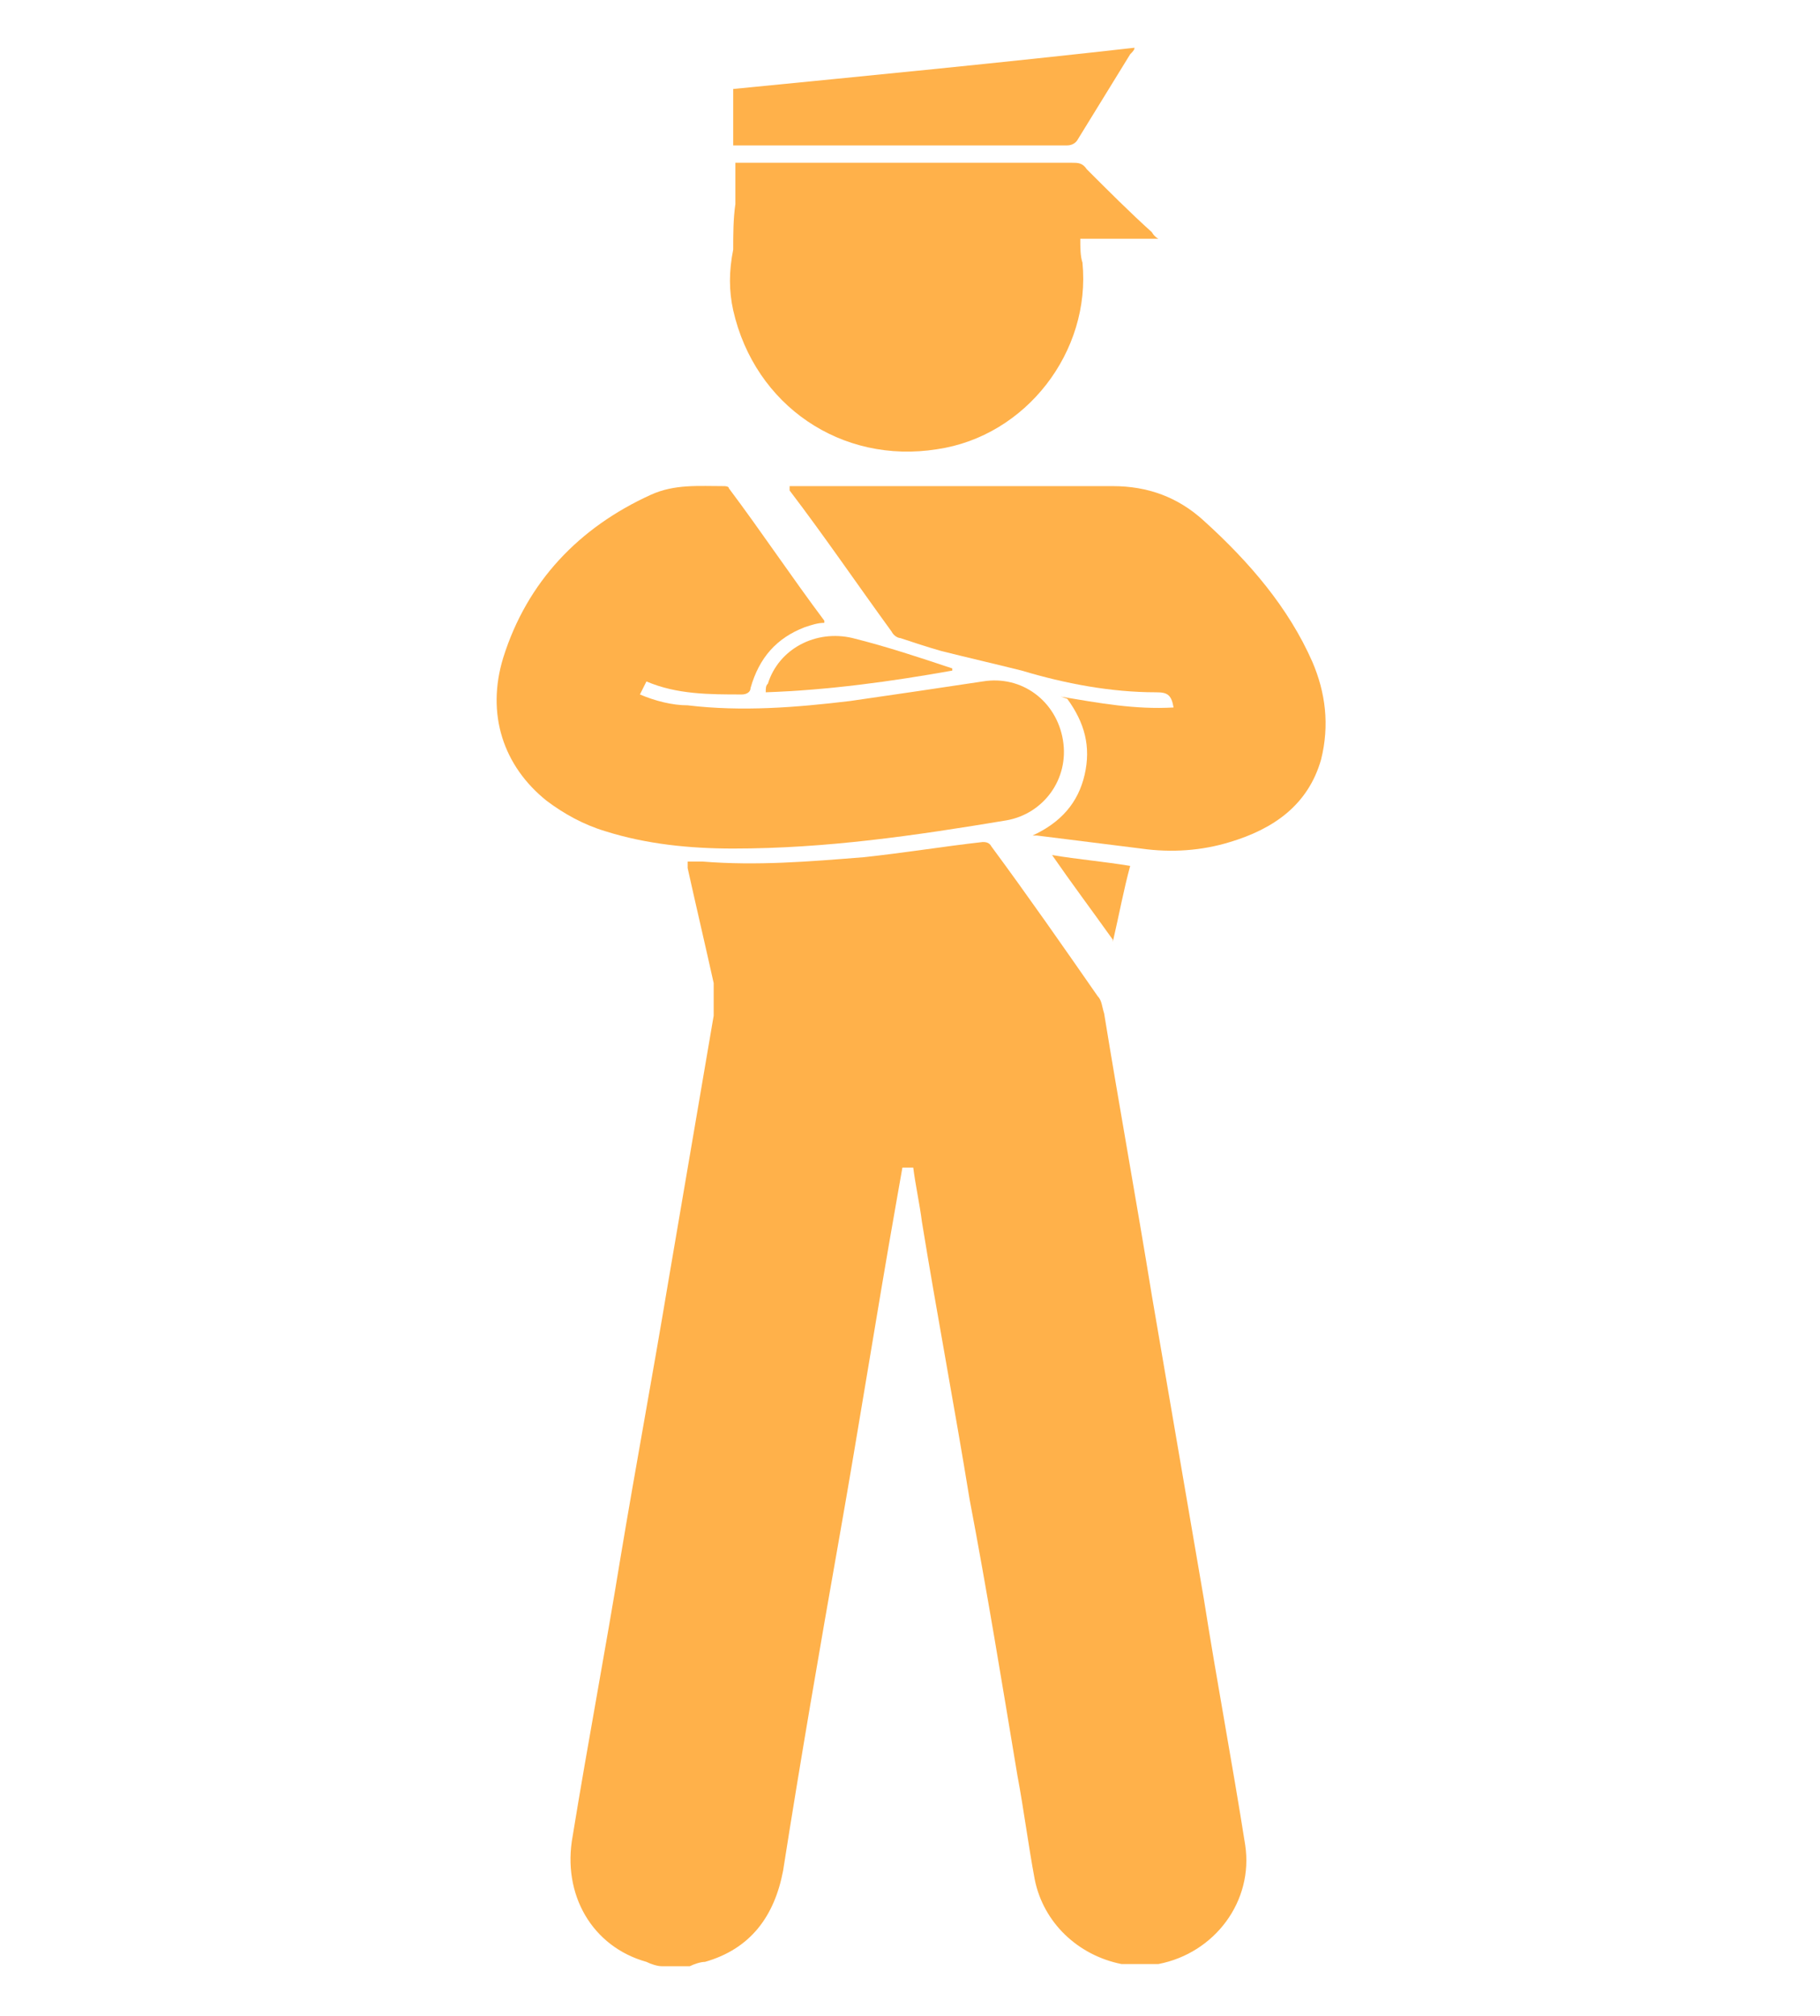
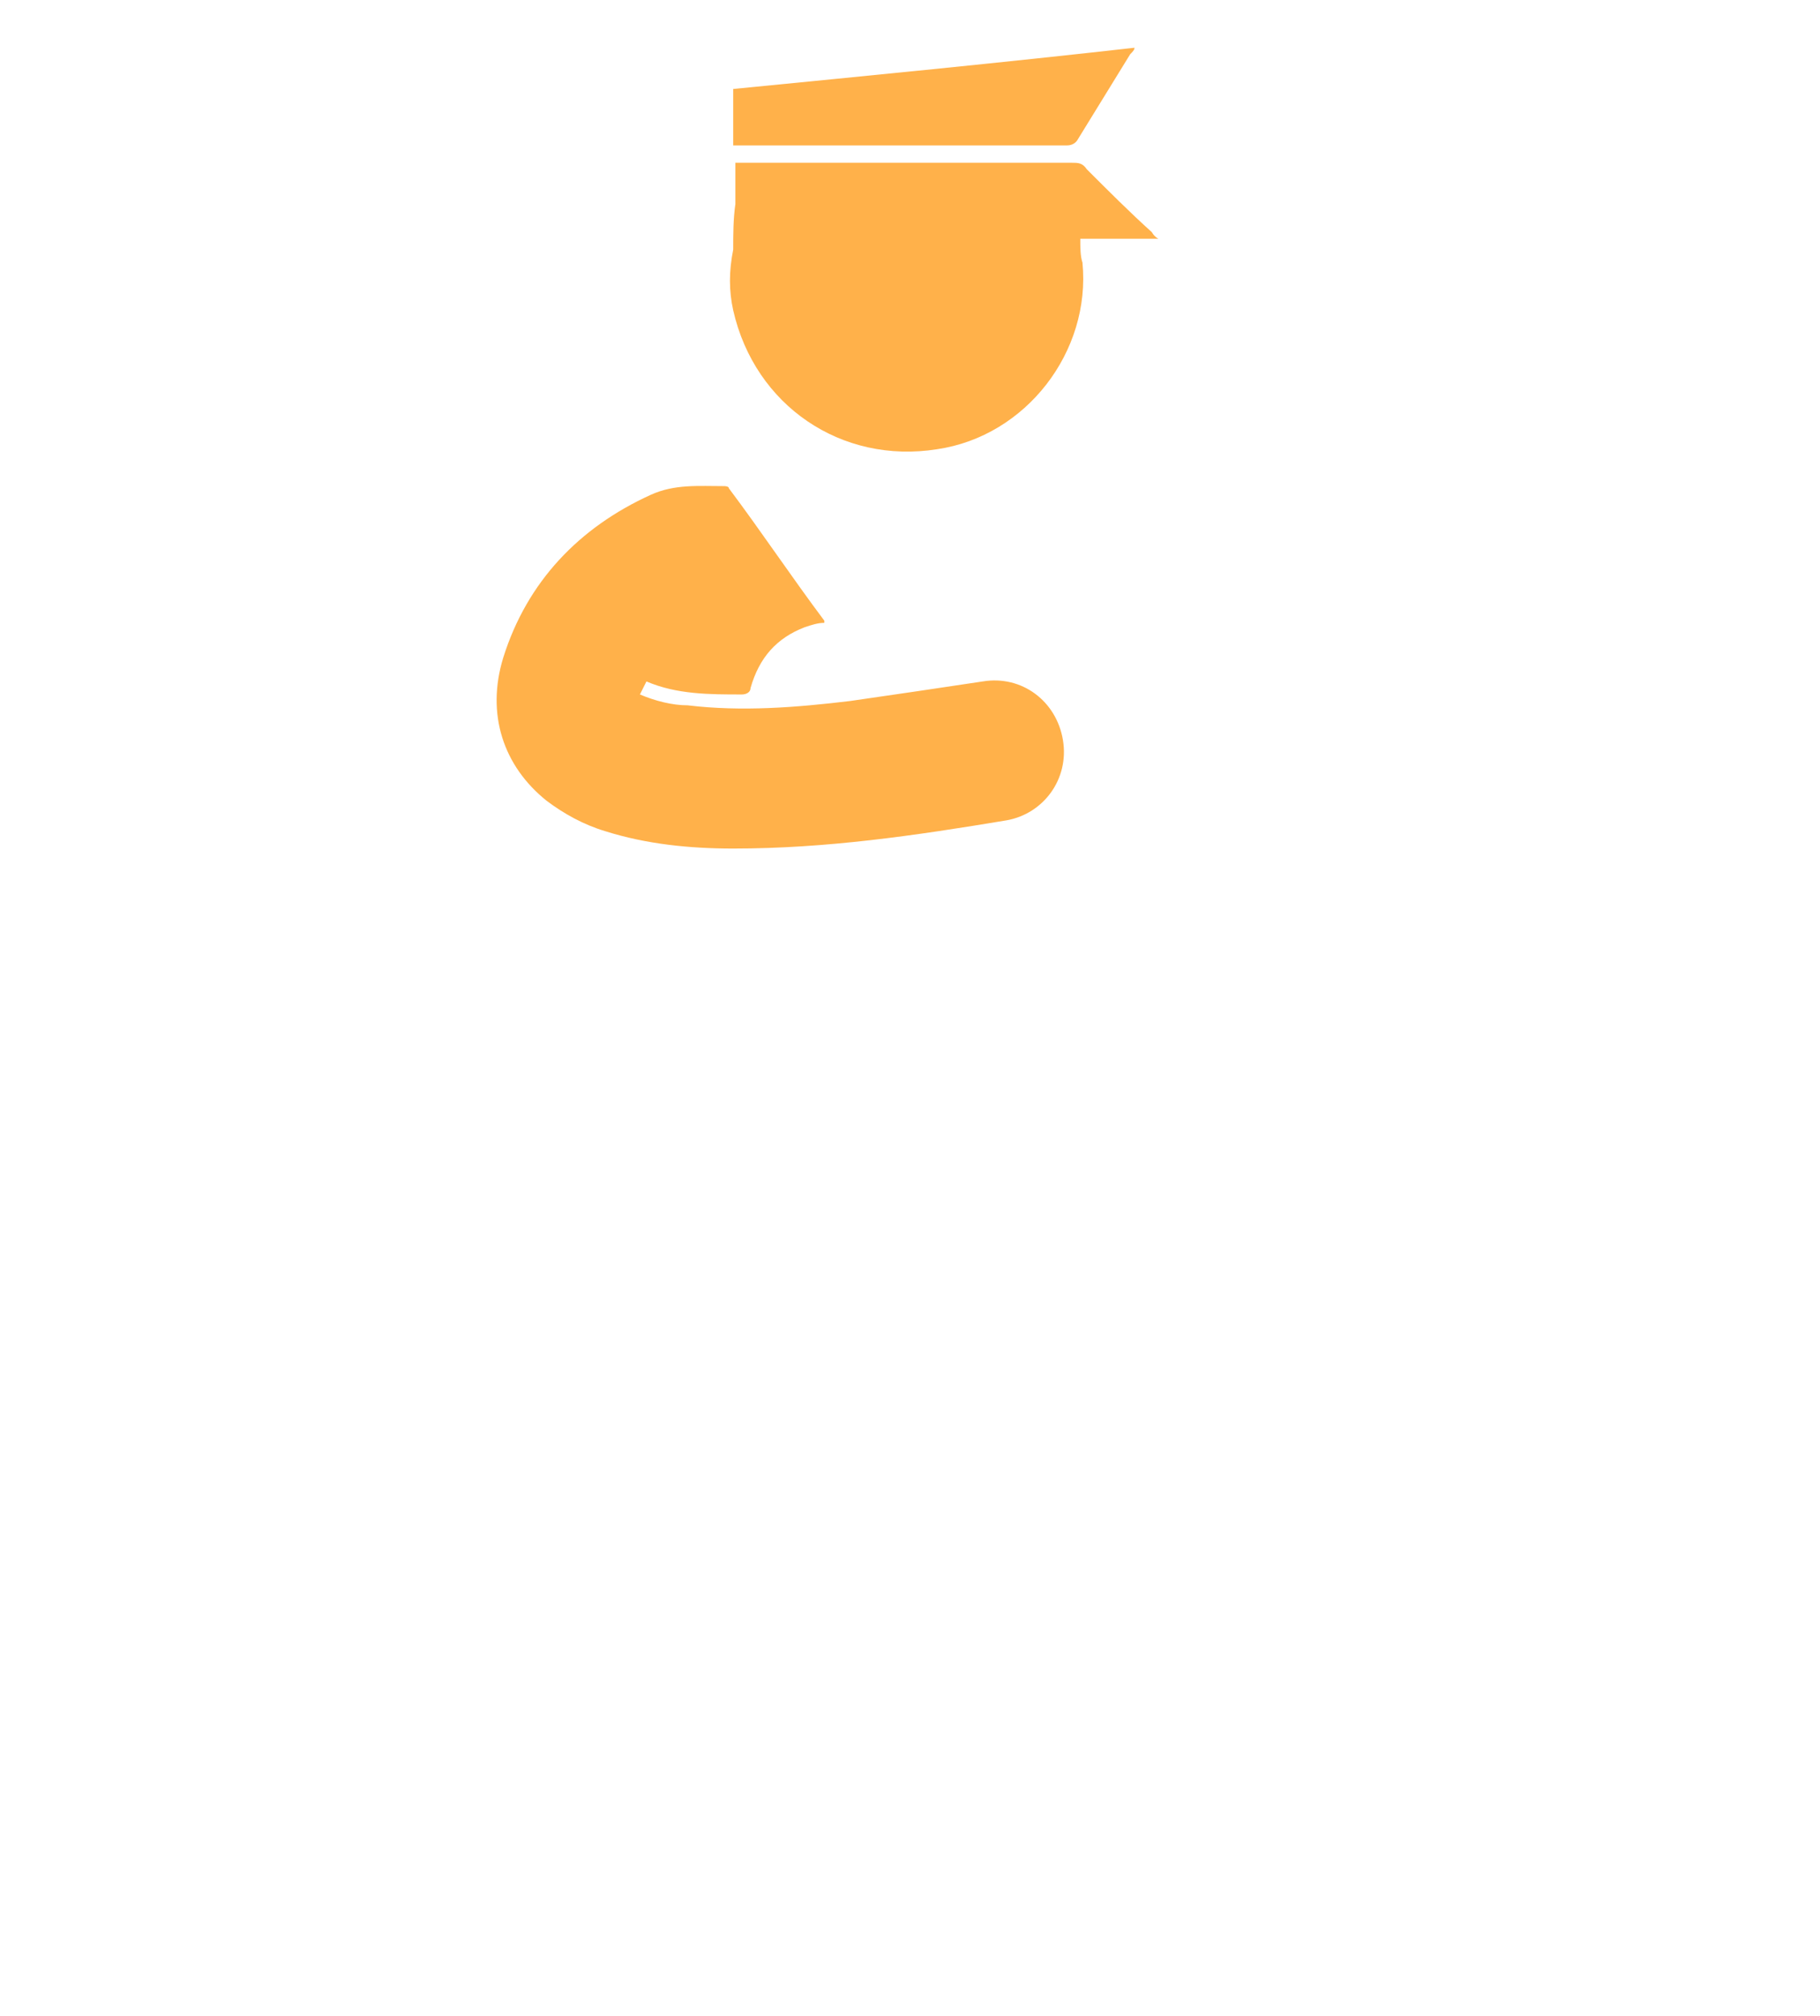
<svg xmlns="http://www.w3.org/2000/svg" version="1.1" viewBox="0 0 83.9 92.9">
  <defs>
    <style>
      .cls-1 {
        fill: #ffb14a;
      }
    </style>
  </defs>
  <g>
    <g id="Layer_1">
      <g>
-         <path class="cls-1" d="M30.5,90.6c-.2,0-.5-.1-.7-.2-2.5-.7-3.9-3.1-3.4-5.8.7-4.3,1.5-8.5,2.2-12.8.7-4.2,1.5-8.5,2.2-12.7.7-4.1,1.4-8.2,2.1-12.3,0-.5,0-1,0-1.5-.4-1.8-.8-3.5-1.2-5.3,0,0,0-.1,0-.3.2,0,.5,0,.7,0,2.5.2,4.9,0,7.4-.2,1.9-.2,3.7-.5,5.5-.7.1,0,.3,0,.4.2,1.7,2.3,3.3,4.6,4.9,6.9.2.2.2.5.3.8.7,4.3,1.5,8.7,2.2,13,.8,4.7,1.6,9.3,2.4,14,.6,3.8,1.3,7.5,1.9,11.3.4,2.6-1.4,5-4,5.5,0,0-.2,0-.3,0h-1.2c0,0-.1,0-.2,0-2-.4-3.6-1.9-4-3.9-.3-1.6-.5-3.2-.8-4.8-.7-4.2-1.4-8.5-2.2-12.7-.7-4.3-1.5-8.5-2.2-12.8-.1-.8-.3-1.7-.4-2.5h-.5c-.1.6-.2,1.1-.3,1.7-.9,5.1-1.7,10.2-2.6,15.3-.9,5.1-1.8,10.3-2.6,15.4-.4,2.1-1.5,3.6-3.6,4.2-.2,0-.5.1-.7.2h-1.2Z" />
        <path class="cls-1" d="M38,28.7c-.3,0-.6.1-.9.2-1.3.5-2.1,1.4-2.5,2.8,0,.2-.2.3-.4.3-1.5,0-3,0-4.4-.6-.1.2-.2.4-.3.6.7.3,1.5.5,2.2.5,2.5.3,5,.1,7.5-.2,2.1-.3,4.1-.6,6.1-.9,1.8-.3,3.4.9,3.7,2.7.3,1.8-.9,3.4-2.6,3.7-4.2.7-8.3,1.3-12.6,1.3-2,0-4-.2-5.9-.8-1-.3-1.9-.8-2.7-1.4-2-1.6-2.8-4-2-6.6,1.1-3.5,3.5-6,6.8-7.5,1.1-.5,2.2-.4,3.4-.4,0,0,.2,0,.2.1,1.5,2,2.9,4.1,4.4,6.1Z" />
-         <path class="cls-1" d="M48.9,32.1c1.8.3,3.4.6,5.2.5-.1-.6-.3-.7-.8-.7-2.1,0-4.2-.4-6.2-1-1.2-.3-2.5-.6-3.7-.9-.7-.2-1.3-.4-1.9-.6-.1,0-.3-.1-.4-.3-1.6-2.2-3.1-4.4-4.7-6.5,0,0,0,0,0-.2.1,0,.2,0,.3,0,4.9,0,9.7,0,14.6,0,1.6,0,3,.5,4.2,1.6,2.1,1.9,3.9,4,5,6.5.6,1.4.8,2.9.4,4.5-.6,2.1-2.2,3.2-4.2,3.8-1.3.4-2.7.5-4.1.3-1.6-.2-3.2-.4-4.8-.6,0,0-.1,0-.2,0,1.3-.6,2.1-1.5,2.4-2.8.3-1.3,0-2.4-.8-3.5Z" />
        <path class="cls-1" d="M33.9,7.5h.5c5,0,10,0,15,0,.3,0,.5,0,.7.3,1,1,2,2,3,2.9,0,0,.1.2.3.3h-3.6c0,.4,0,.8.1,1.1.4,4.1-2.6,8-6.7,8.6-4.4.7-8.4-2-9.4-6.4-.2-.9-.2-1.8,0-2.8,0-.7,0-1.4.1-2.1,0-.6,0-1.2,0-1.9Z" />
        <path class="cls-1" d="M52.3,2.2c0,.1-.1.2-.2.3-.8,1.3-1.6,2.6-2.4,3.9-.1.2-.3.3-.5.3-5,0-10,0-15,0-.1,0-.2,0-.4,0v-2.6c6.1-.6,12.3-1.2,18.5-1.9Z" />
-         <path class="cls-1" d="M43.9,30.9c-2.8.5-5.7.9-8.6,1,0-.2,0-.3.1-.4.5-1.6,2.2-2.5,3.9-2.1,1.6.4,3.1.9,4.6,1.4Z" />
-         <path class="cls-1" d="M51.3,43.3c-1-1.4-1.9-2.6-2.8-3.9,1.2.2,2.4.3,3.6.5-.3,1.1-.5,2.2-.8,3.5Z" />
+         <path class="cls-1" d="M51.3,43.3Z" />
      </g>
    </g>
  </g>
</svg>